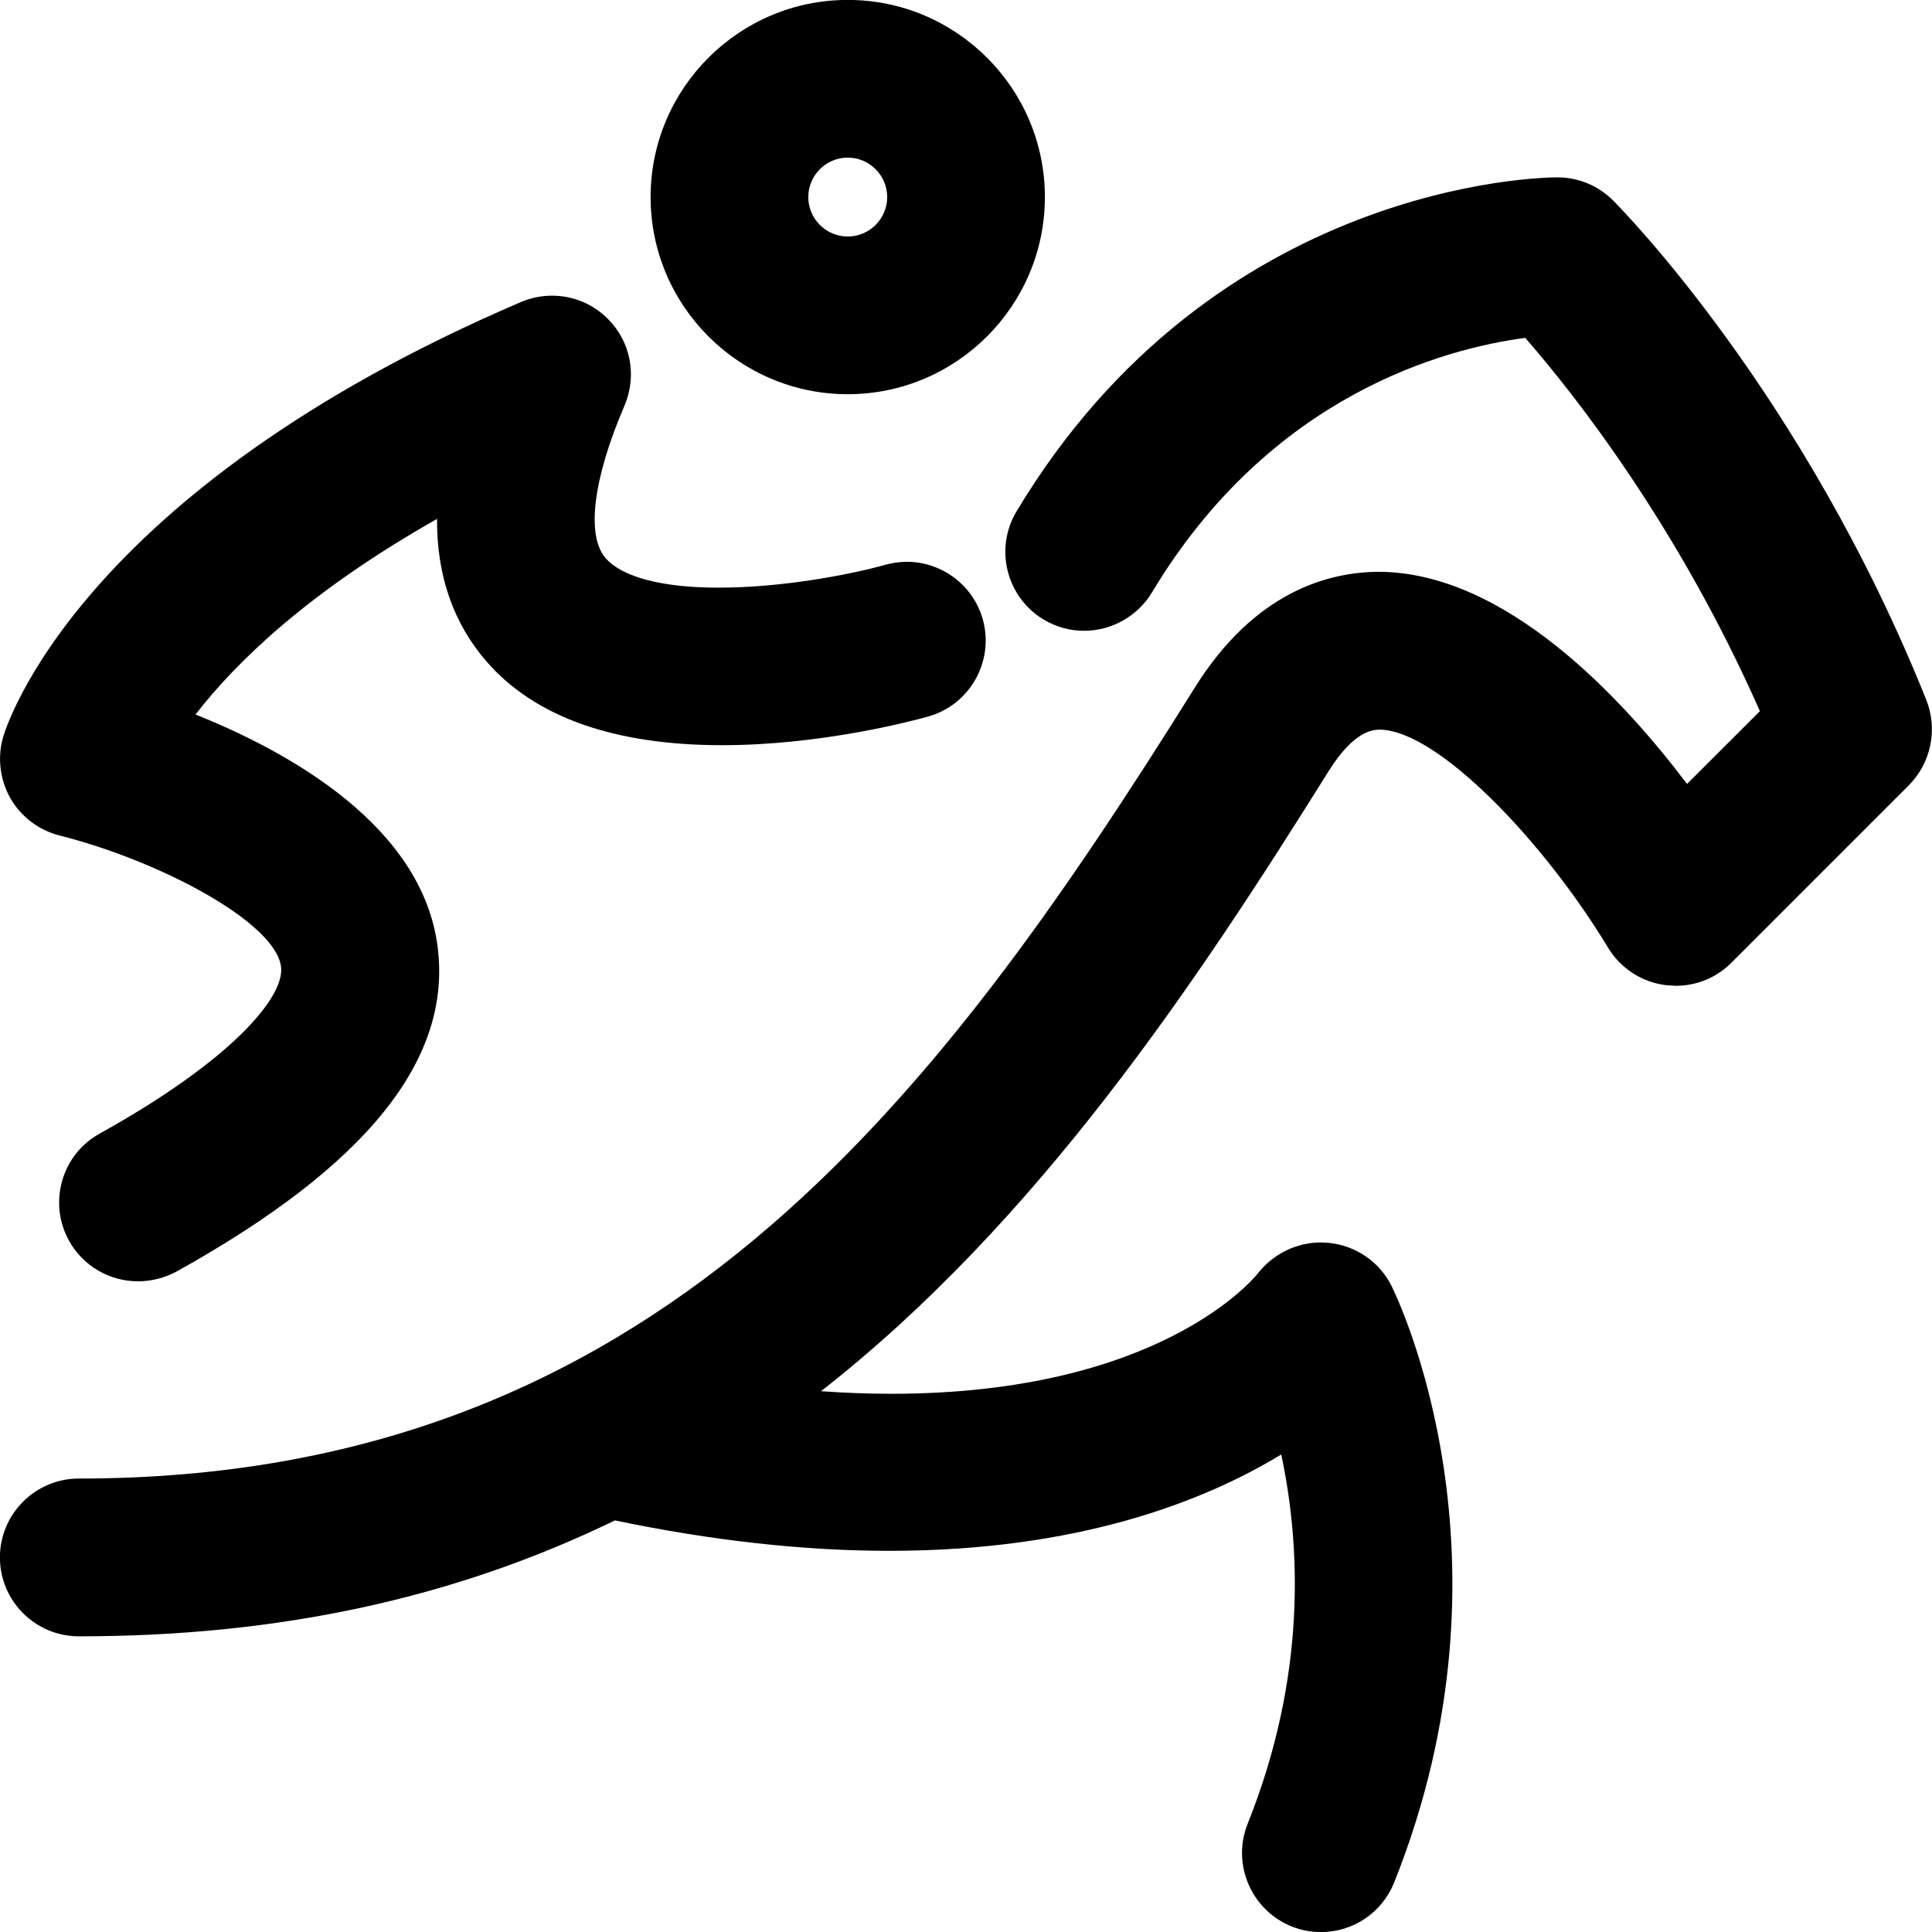
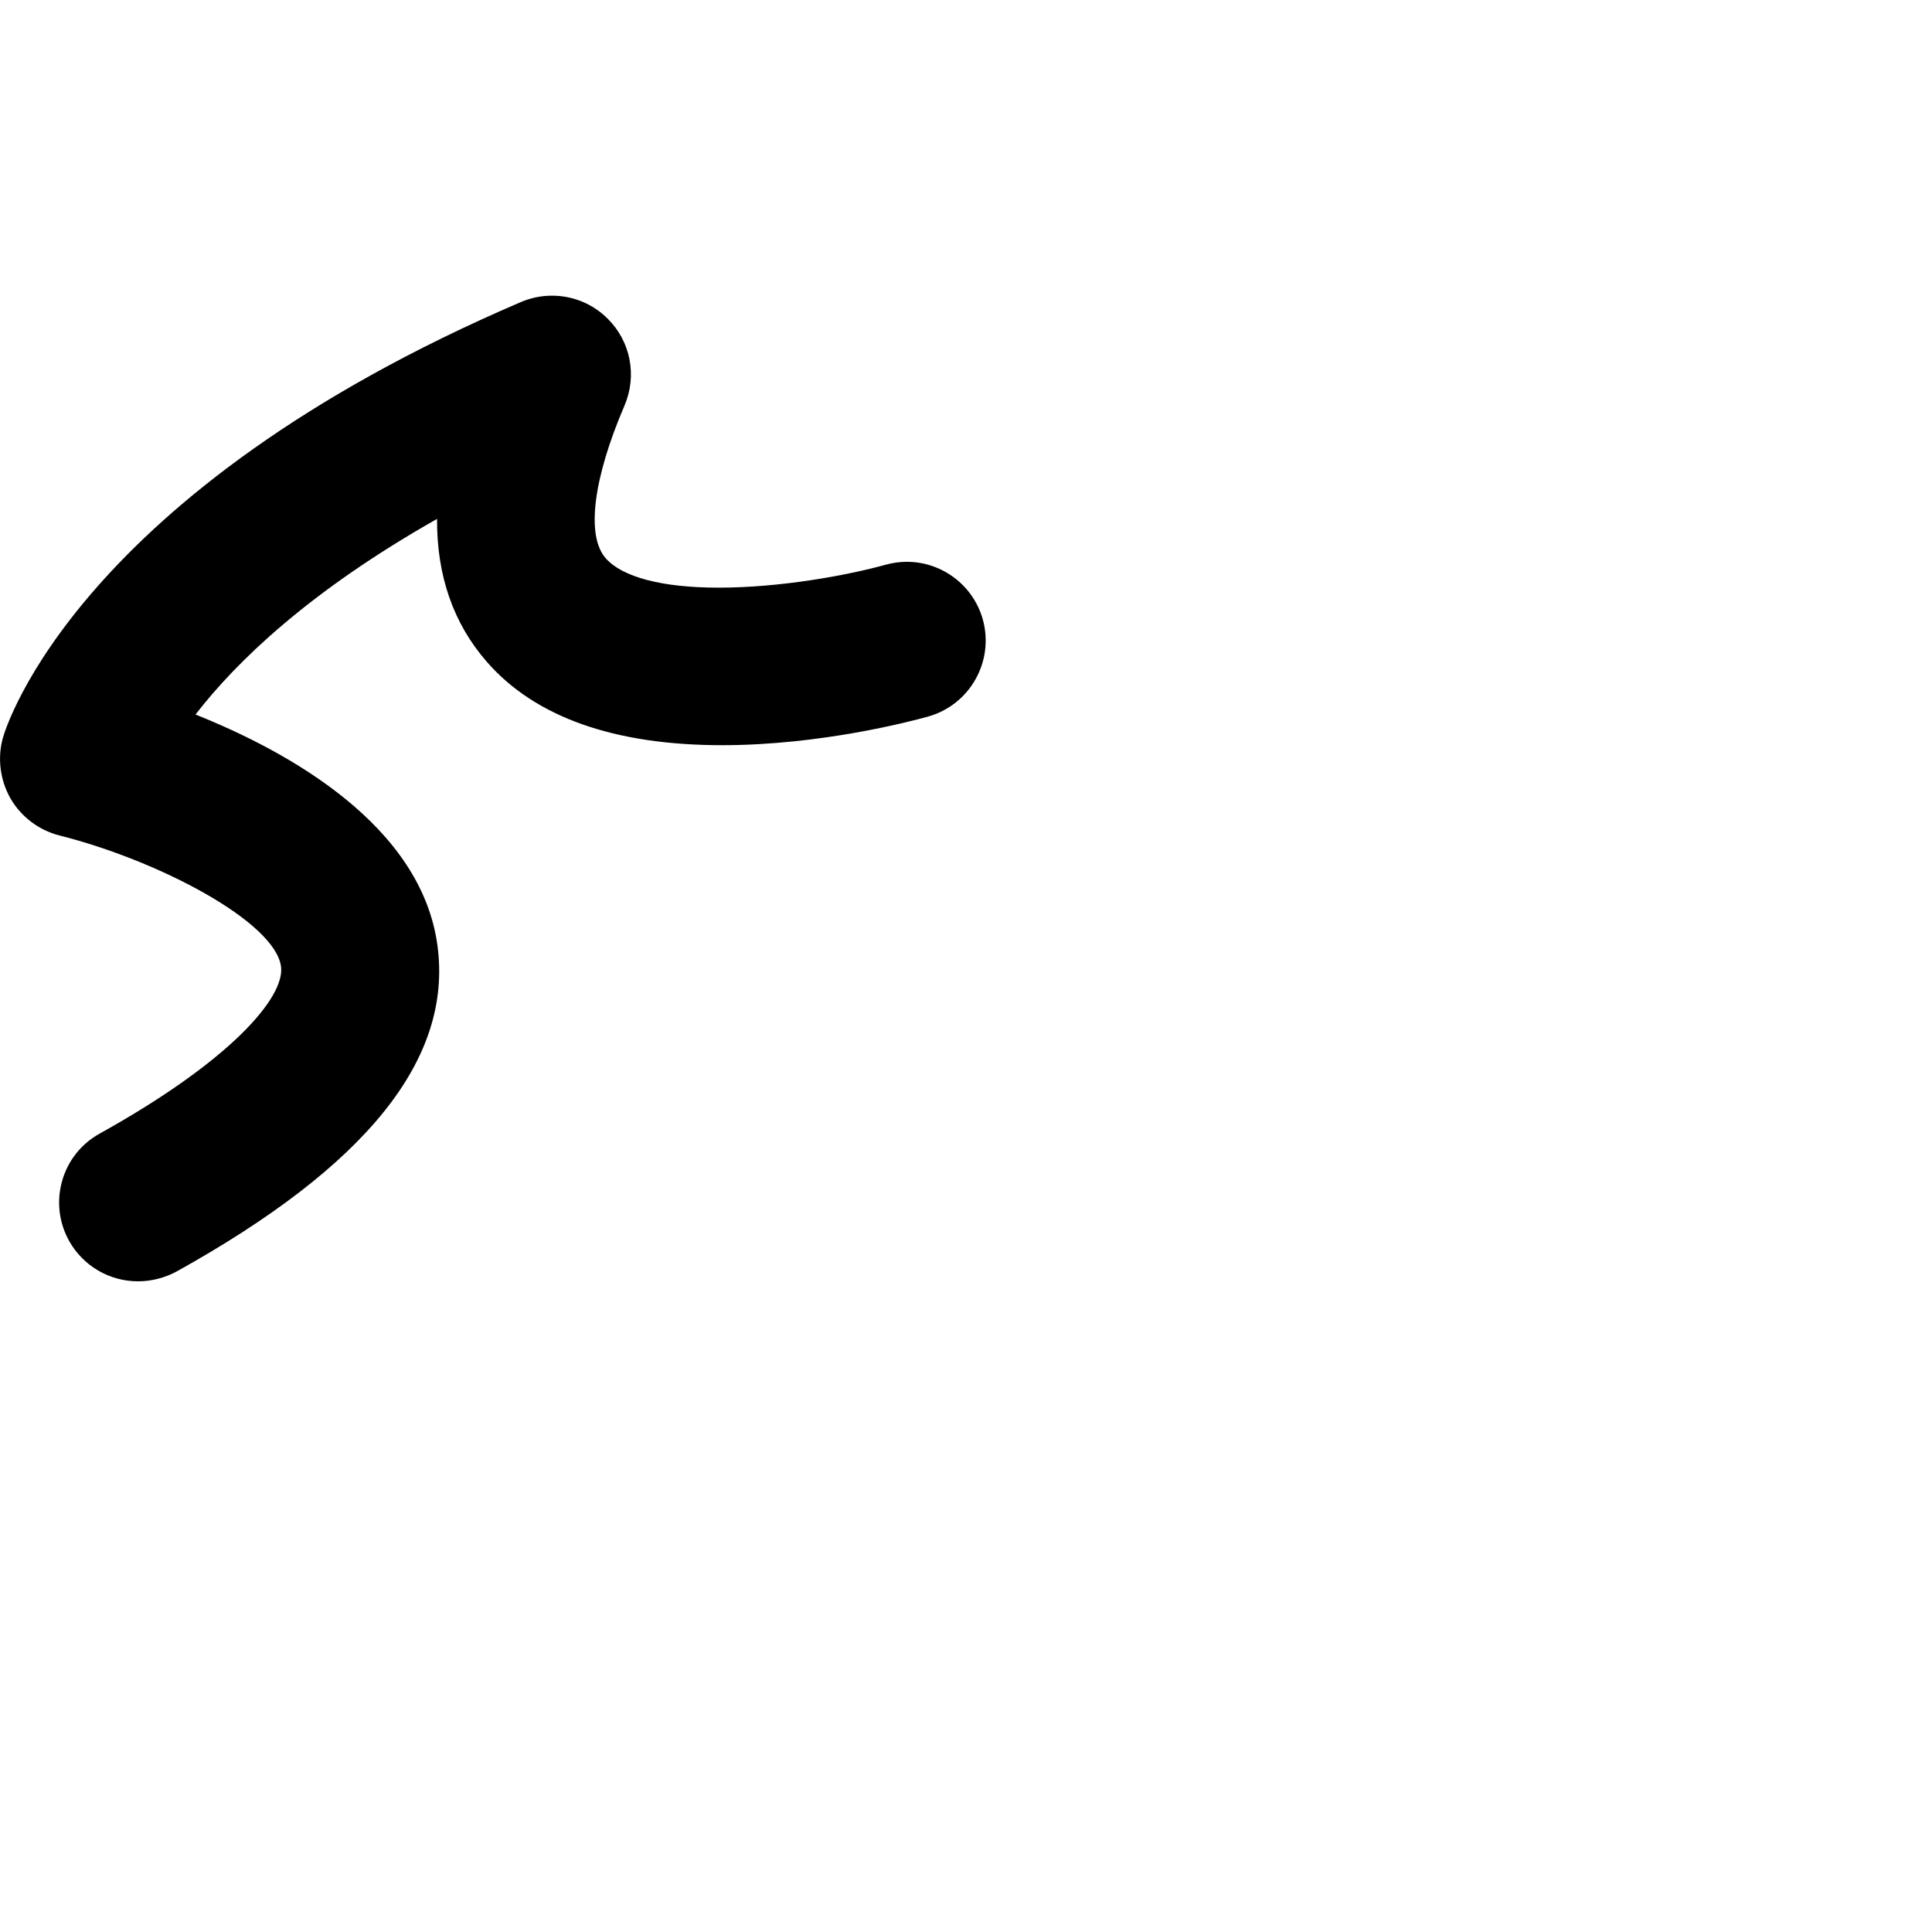
<svg xmlns="http://www.w3.org/2000/svg" version="1.1" id="Layer_1" x="0px" y="0px" viewBox="0 0 24 24" style="enable-background:new 0 0 24 24;" xml:space="preserve">
  <g>
    <g>
-       <path d="M10.531,4.897c-1.351,0-2.449-1.099-2.449-2.449s1.099-2.449,2.449-2.449c1.35,0,2.449,1.099,2.449,2.449    S11.881,4.897,10.531,4.897z M10.531,1.958c-0.27,0-0.49,0.22-0.49,0.49s0.22,0.49,0.49,0.49s0.49-0.22,0.49-0.49    S10.801,1.958,10.531,1.958z" />
-     </g>
+       </g>
    <g>
      <path d="M1.715,15.917c-0.356,0-0.684-0.192-0.857-0.503c-0.127-0.229-0.157-0.493-0.086-0.745    c0.072-0.252,0.237-0.46,0.466-0.587c1.626-0.903,2.303-1.693,2.253-2.074c-0.072-0.554-1.512-1.317-2.751-1.629    c-0.256-0.065-0.478-0.232-0.61-0.461C0,9.689-0.035,9.412,0.038,9.159c0.035-0.124,0.928-3.047,6.433-5.407    c0.122-0.052,0.252-0.079,0.386-0.079c0.262,0,0.508,0.102,0.693,0.287c0.285,0.284,0.366,0.707,0.208,1.078    C7.367,5.947,7.28,6.655,7.523,6.933C7.729,7.17,8.228,7.3,8.926,7.3c0.775,0,1.603-0.154,2.077-0.285    c0.086-0.024,0.174-0.036,0.263-0.036c0.438,0,0.826,0.295,0.943,0.717c0.144,0.52-0.161,1.061-0.682,1.206    c-0.212,0.059-1.335,0.355-2.556,0.355c-1.339,0-2.323-0.348-2.922-1.034c-0.416-0.475-0.624-1.071-0.62-1.777    c-1.593,0.902-2.496,1.777-3,2.43c1.155,0.462,2.808,1.376,3.006,2.876c0.186,1.405-0.875,2.728-3.243,4.044    C2.044,15.875,1.88,15.917,1.715,15.917z" />
    </g>
    <g>
-       <path d="M16.408,24.001c-0.123,0-0.245-0.023-0.363-0.07c-0.502-0.203-0.746-0.774-0.547-1.274    c0.737-1.838,0.658-3.462,0.418-4.589c-0.96,0.584-2.526,1.197-4.869,1.197c-1.061,0-2.207-0.127-3.408-0.378    c-1.994,0.968-4.174,1.44-6.66,1.44c-0.54,0-0.98-0.439-0.98-0.98s0.44-0.98,0.98-0.98c7.132,0,10.627-4.647,13.863-9.825    c0.743-1.19,1.659-1.439,2.295-1.439c1.569,0.013,3.009,1.563,3.82,2.635l0.905-0.904c-1.026-2.323-2.32-3.955-2.915-4.637    c-0.988,0.131-3.16,0.7-4.638,3.164c-0.177,0.293-0.499,0.475-0.842,0.475c-0.177,0-0.35-0.048-0.503-0.14    c-0.463-0.278-0.614-0.881-0.336-1.344c2.461-4.102,6.545-4.149,6.717-4.149c0.261,0,0.508,0.102,0.693,0.287    c0.096,0.096,2.365,2.391,3.892,6.207c0.144,0.365,0.058,0.78-0.218,1.058l-2.204,2.204c-0.184,0.185-0.43,0.287-0.691,0.287    l-0.121-0.008c-0.298-0.035-0.567-0.21-0.721-0.467c-0.785-1.302-2.112-2.701-2.835-2.707c-0.077,0.001-0.316,0.004-0.637,0.518    c-1.648,2.638-3.619,5.599-6.304,7.7c0.299,0.021,0.591,0.032,0.874,0.032c3.344,0,4.511-1.442,4.559-1.503    c0.187-0.236,0.476-0.377,0.775-0.377l0.099,0.005c0.338,0.035,0.628,0.234,0.779,0.533c0.068,0.137,1.647,3.379,0.033,7.415    C17.168,23.759,16.811,24.001,16.408,24.001z" />
-     </g>
+       </g>
  </g>
</svg>